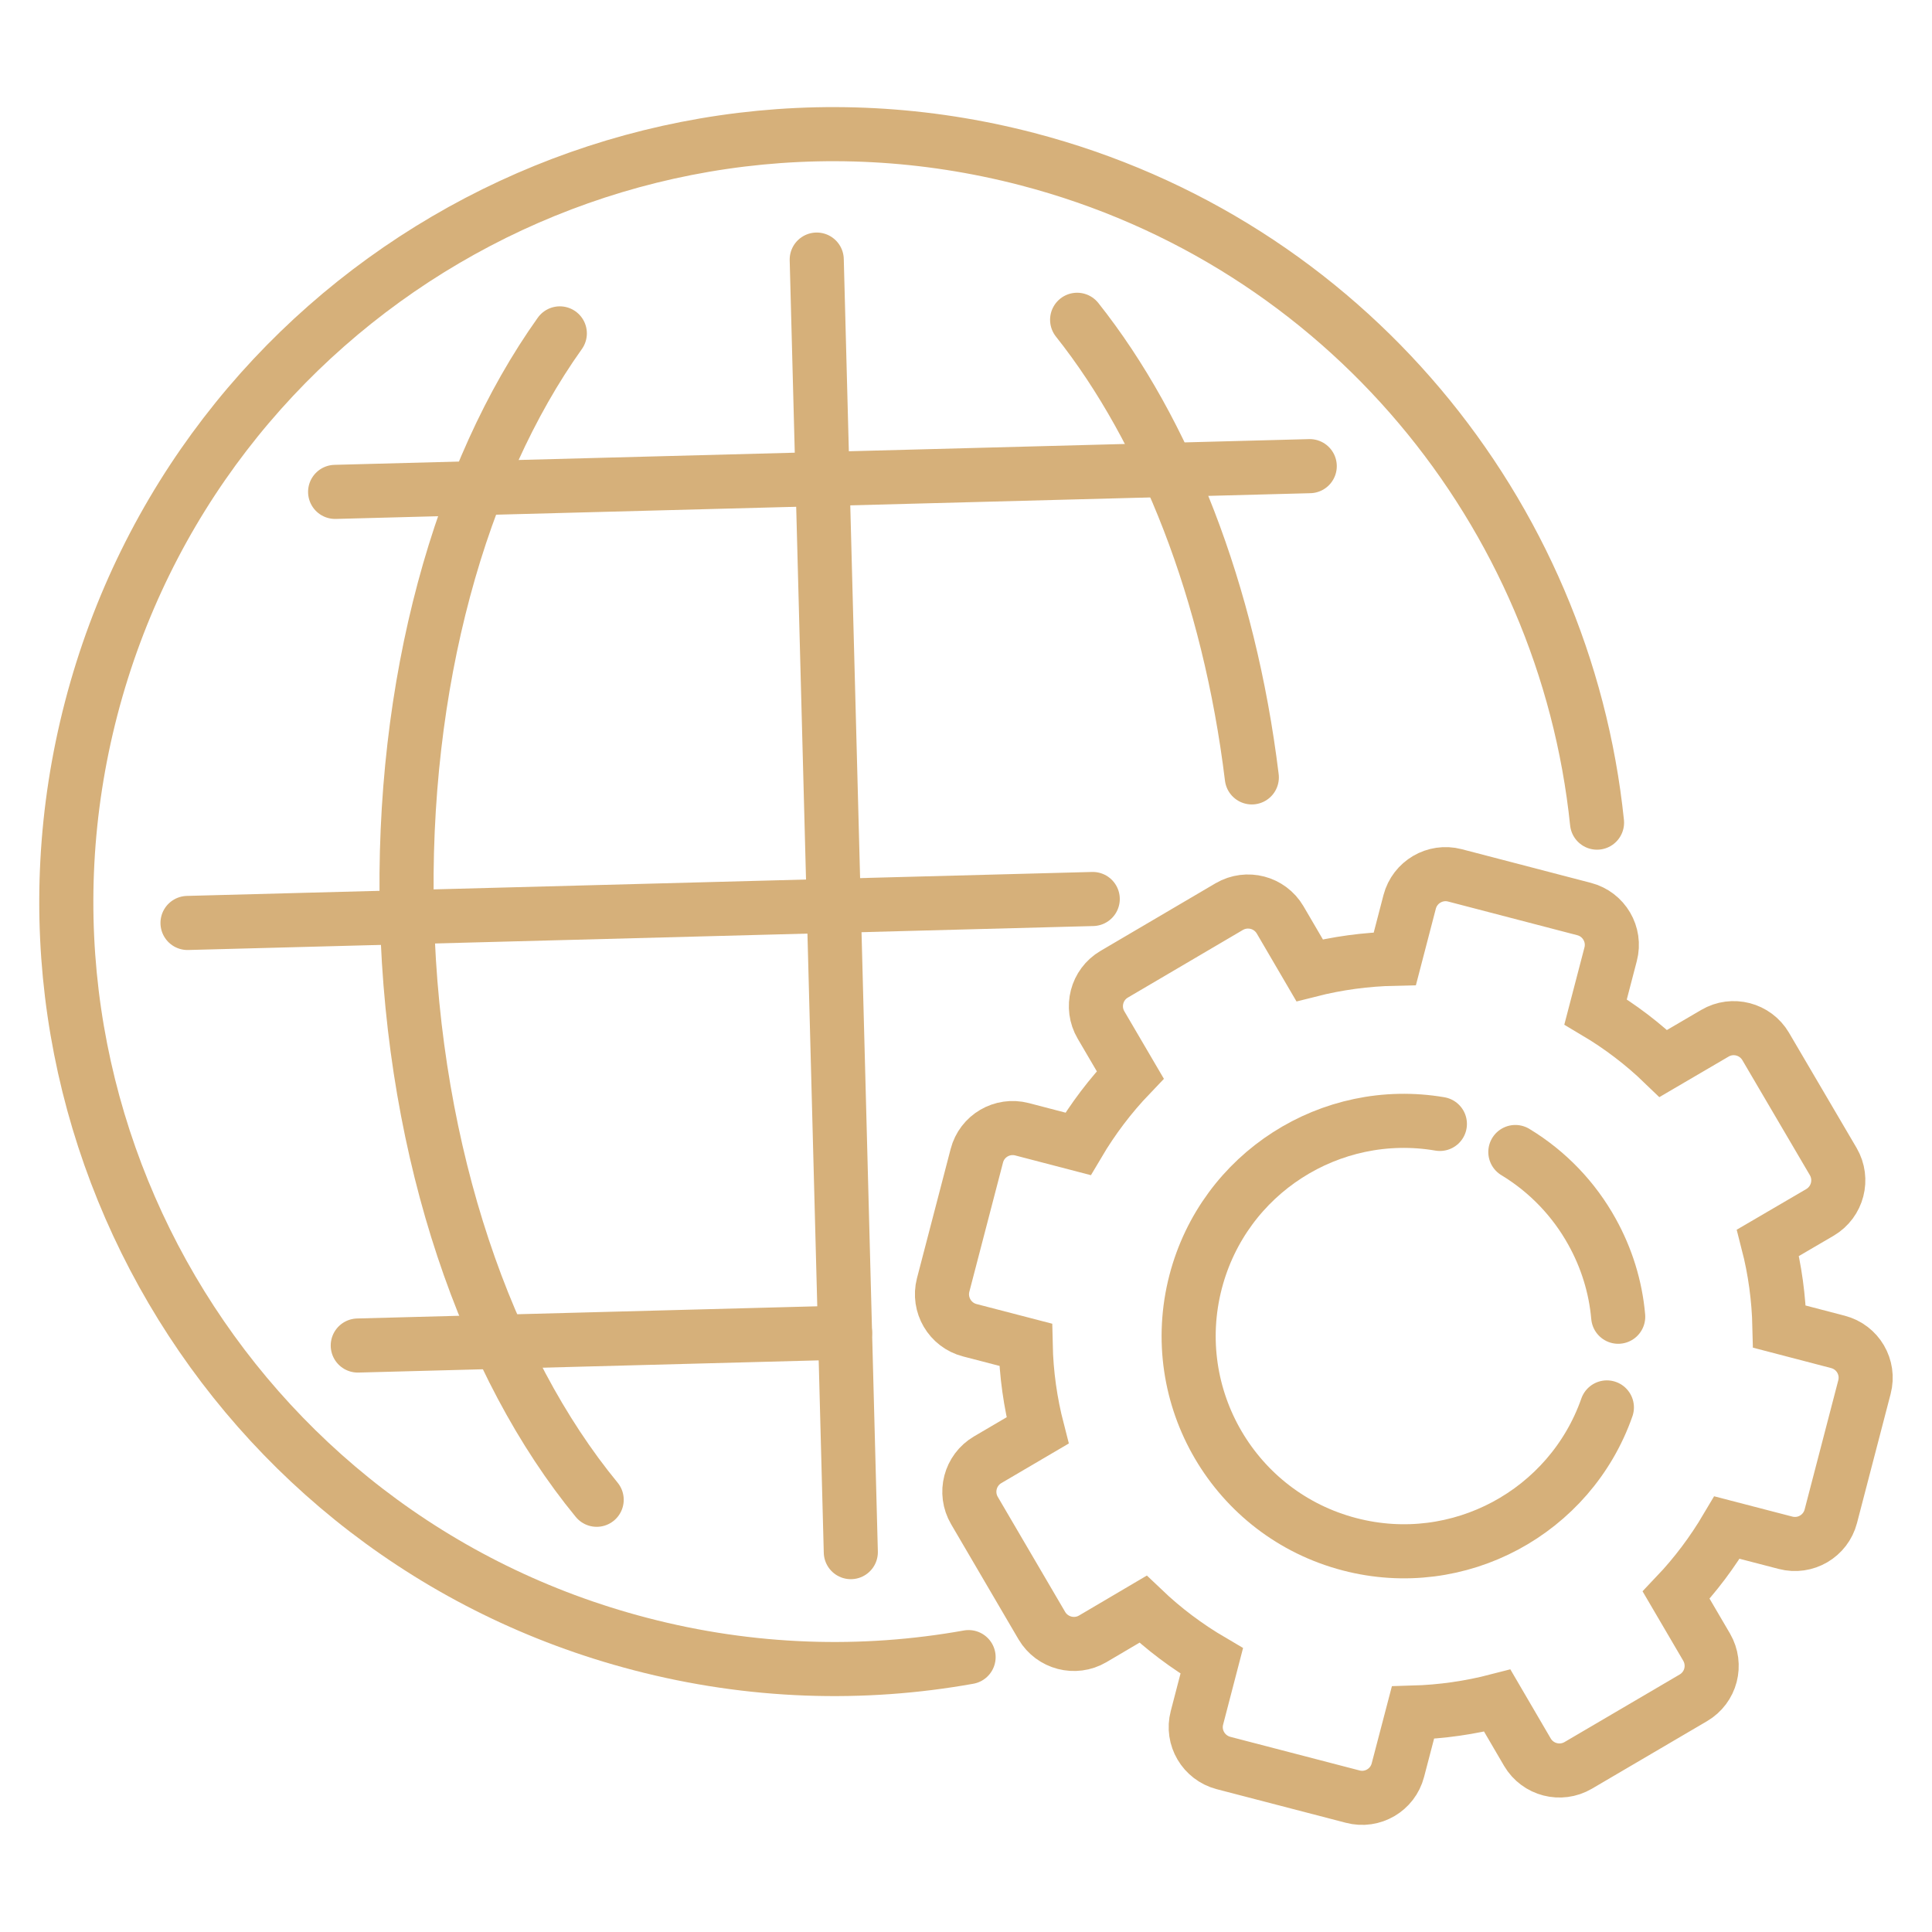
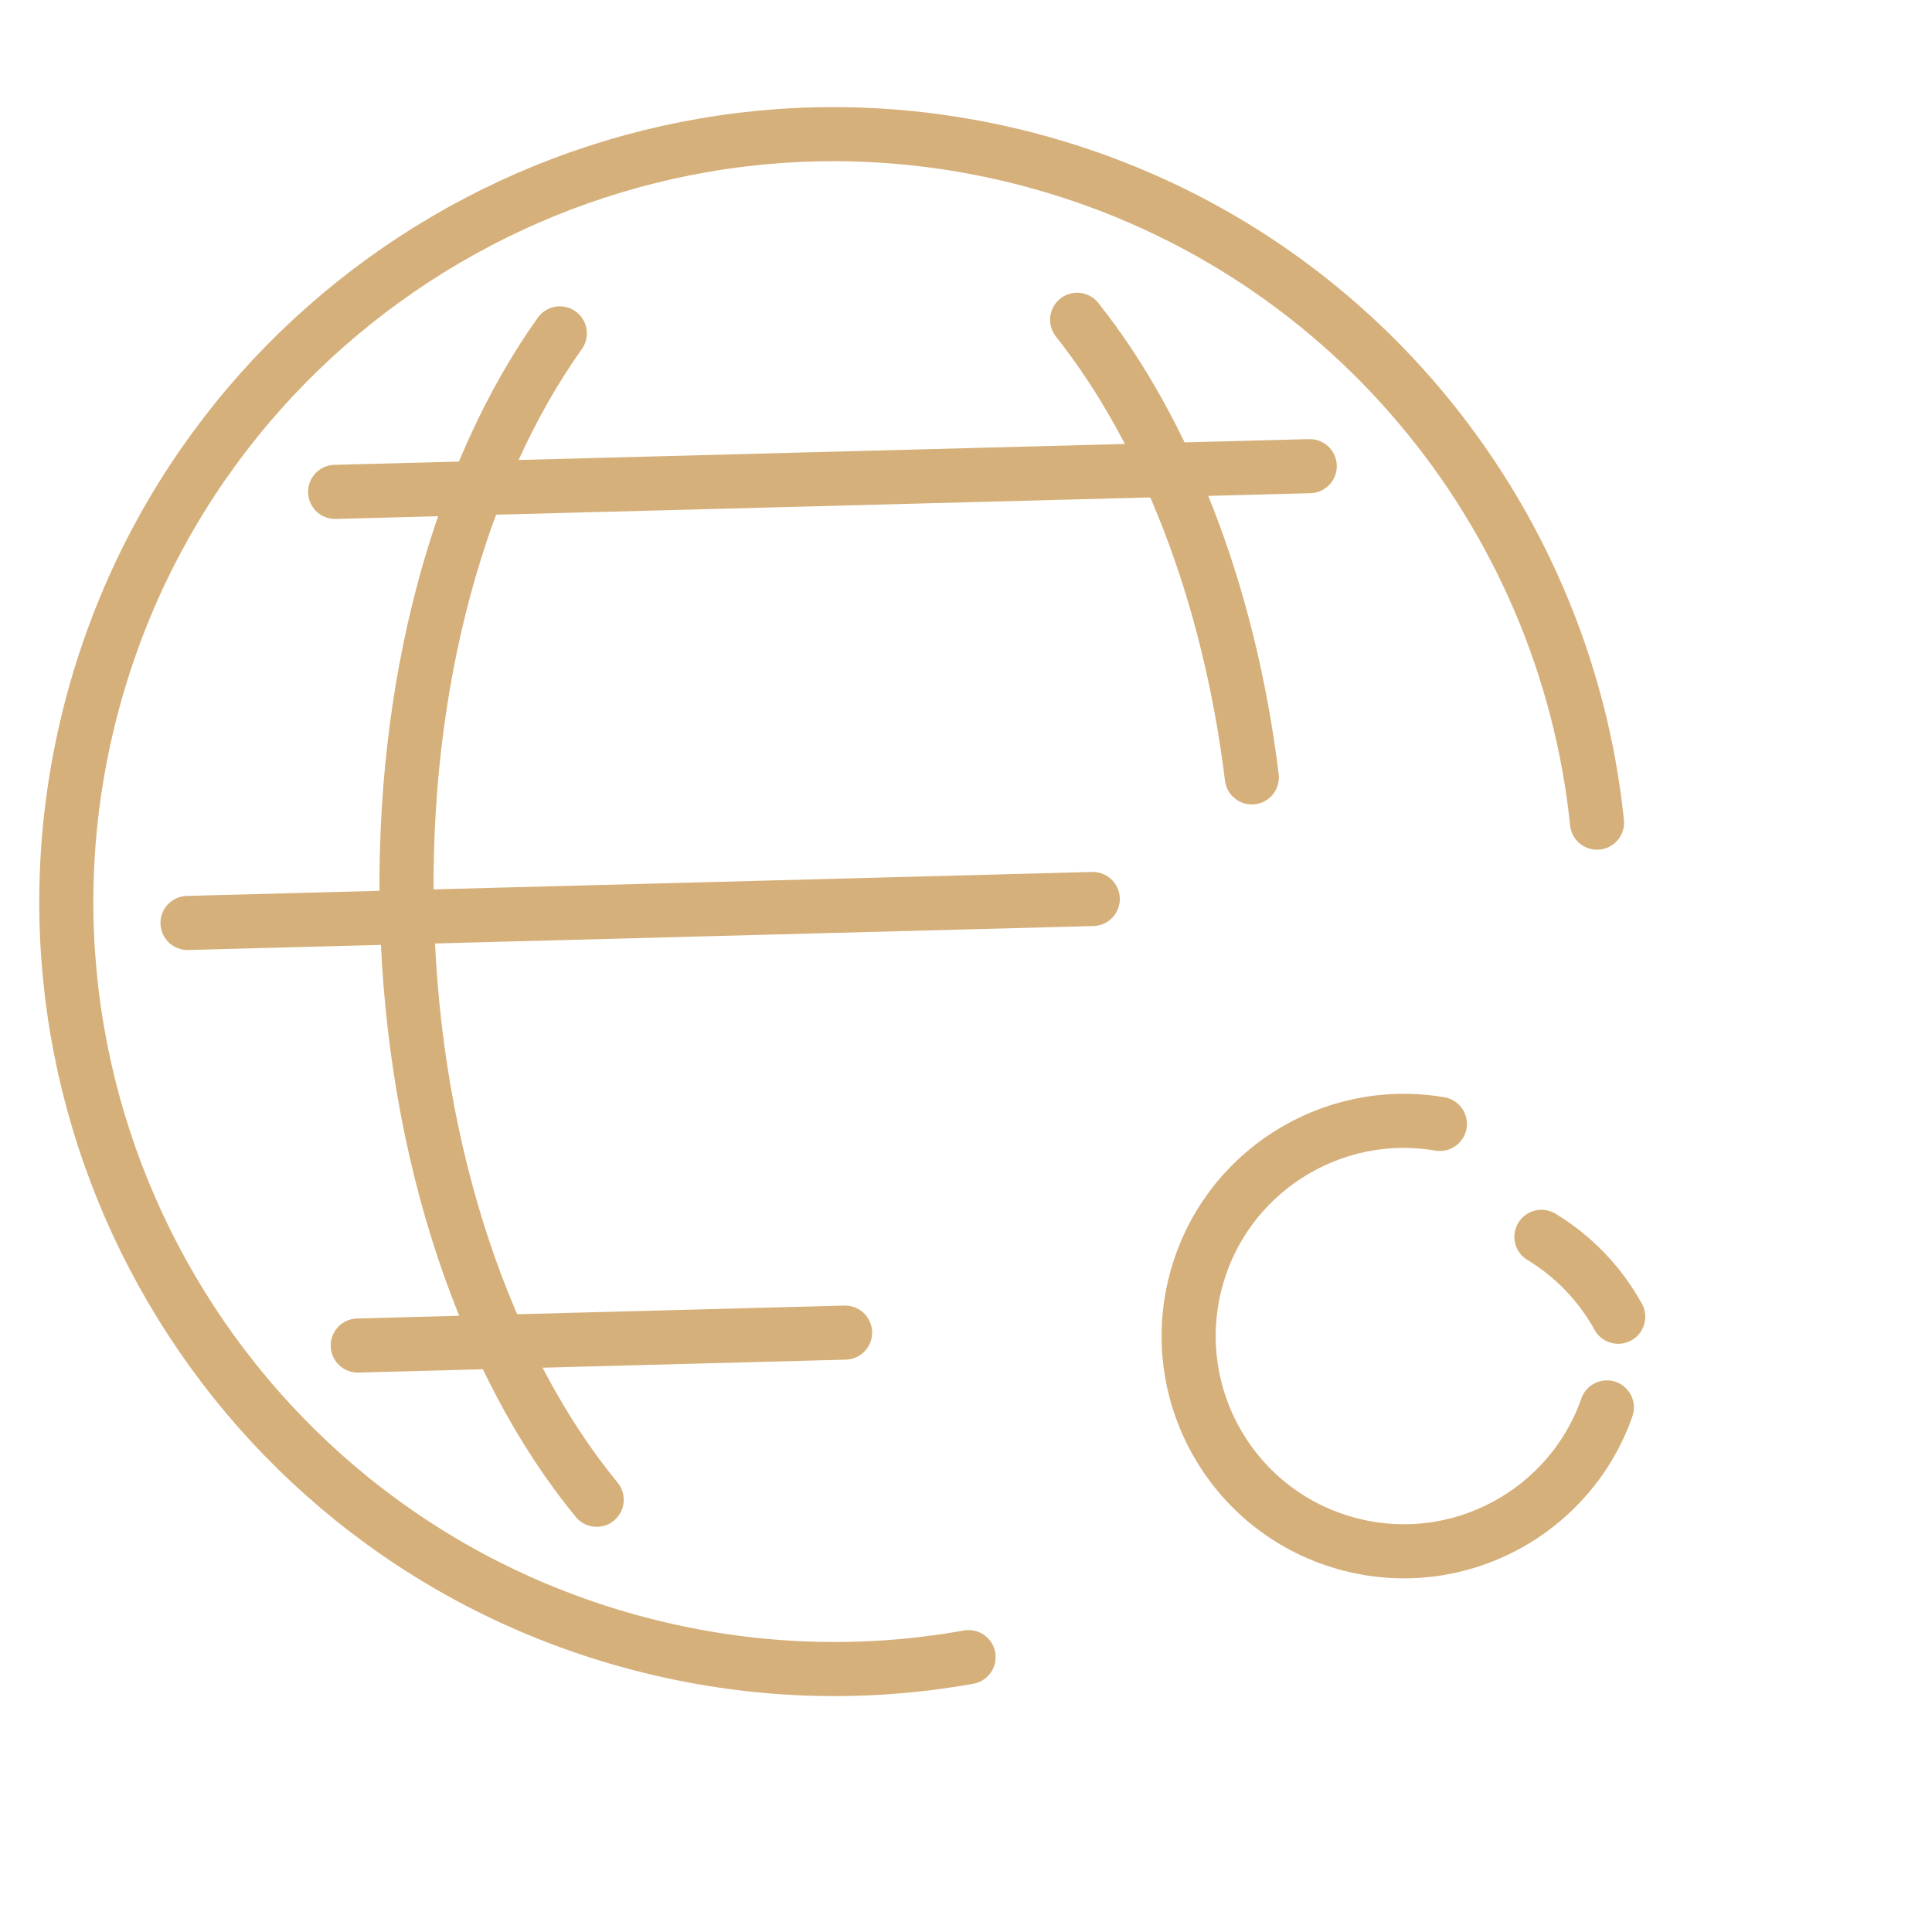
<svg xmlns="http://www.w3.org/2000/svg" version="1.1" id="Calque_1" x="0px" y="0px" width="50px" height="50px" viewBox="0 0 50 50" enable-background="new 0 0 50 50" xml:space="preserve">
  <g>
    <g>
      <path fill="none" stroke="#D6B07A" stroke-width="1.4" stroke-linecap="round" stroke-miterlimit="10" d="M27.876,8.276    c2.278,2.869,3.934,7.045,4.521,11.843" />
      <path fill="none" stroke="#D6B07A" stroke-width="1.4" stroke-linecap="round" stroke-miterlimit="10" d="M15.442,38.814    c-2.838-3.452-4.746-8.899-4.91-15.08c-0.16-6.058,1.394-11.508,3.956-15.106" />
-       <line fill="none" stroke="#D6B07A" stroke-width="1.4" stroke-linecap="round" stroke-miterlimit="10" x1="21.137" y1="6.718" x2="22.019" y2="40.169" />
      <line fill="none" stroke="#D6B07A" stroke-width="1.4" stroke-linecap="round" stroke-miterlimit="10" x1="4.853" y1="23.886" x2="28.28" y2="23.266" />
      <line fill="none" stroke="#D6B07A" stroke-width="1.4" stroke-linecap="round" stroke-miterlimit="10" x1="8.673" y1="12.73" x2="33.896" y2="12.064" />
      <line fill="none" stroke="#D6B07A" stroke-width="1.4" stroke-linecap="round" stroke-miterlimit="10" x1="9.259" y1="34.822" x2="21.87" y2="34.488" />
      <path fill="none" stroke="#D6B07A" stroke-width="1.4" stroke-linecap="round" stroke-miterlimit="10" d="M25.067,42.886    c-2.74,0.491-5.626,0.41-8.497-0.34C5.958,39.78-0.402,28.938,2.362,18.326C5.131,7.714,15.973,1.354,26.587,4.118    c8.241,2.149,13.917,9.171,14.744,17.172" />
    </g>
    <g>
-       <path fill="none" stroke="#D6B07A" stroke-width="1.4" stroke-linecap="round" stroke-miterlimit="10" d="M47.381,39.242    l0.871-3.344c0.134-0.513-0.172-1.036-0.687-1.17l-1.513-0.395c-0.017-0.739-0.116-1.467-0.297-2.17l1.348-0.788    c0.455-0.27,0.608-0.856,0.341-1.314l-1.749-2.98c-0.268-0.455-0.856-0.609-1.312-0.341l-1.336,0.782    c-0.524-0.506-1.113-0.955-1.753-1.335l0.389-1.491c0.135-0.512-0.174-1.037-0.686-1.17l-3.345-0.872    c-0.512-0.133-1.035,0.174-1.17,0.686l-0.383,1.471c-0.753,0.016-1.491,0.117-2.207,0.299l-0.763-1.305    c-0.27-0.457-0.856-0.609-1.315-0.343l-2.977,1.75c-0.459,0.268-0.611,0.857-0.343,1.314l0.757,1.292    c-0.513,0.536-0.968,1.135-1.352,1.785l-1.449-0.378c-0.513-0.133-1.037,0.172-1.17,0.687l-0.871,3.342    c-0.133,0.513,0.175,1.039,0.688,1.172l1.447,0.376c0.016,0.757,0.122,1.498,0.308,2.218l-1.291,0.758    c-0.457,0.269-0.611,0.856-0.342,1.315l1.745,2.98c0.269,0.454,0.857,0.608,1.314,0.341l1.303-0.768    c0.535,0.51,1.131,0.959,1.779,1.339l-0.383,1.471c-0.135,0.513,0.175,1.035,0.687,1.17l3.344,0.87    c0.512,0.135,1.036-0.173,1.169-0.684l0.39-1.49c0.745-0.021,1.477-0.127,2.183-0.31l0.78,1.335    c0.27,0.457,0.857,0.608,1.314,0.341l2.979-1.748c0.46-0.27,0.61-0.854,0.344-1.313l-0.788-1.345    c0.499-0.525,0.94-1.113,1.316-1.749l1.513,0.393C46.724,40.062,47.247,39.753,47.381,39.242z" />
      <path fill="none" stroke="#D6B07A" stroke-width="1.4" stroke-linecap="round" stroke-miterlimit="10" d="M37.264,29.087    c-2.82-0.482-5.586,1.267-6.321,4.085c-0.774,2.978,1.008,6.019,3.985,6.794c2.826,0.737,5.71-0.836,6.658-3.542" />
-       <path fill="none" stroke="#D6B07A" stroke-width="1.4" stroke-linecap="round" stroke-miterlimit="10" d="M41.879,34.077    c-0.068-0.778-0.303-1.524-0.675-2.195c-0.464-0.84-1.144-1.558-1.987-2.068" />
+       <path fill="none" stroke="#D6B07A" stroke-width="1.4" stroke-linecap="round" stroke-miterlimit="10" d="M41.879,34.077    c-0.464-0.84-1.144-1.558-1.987-2.068" />
    </g>
  </g>
</svg>